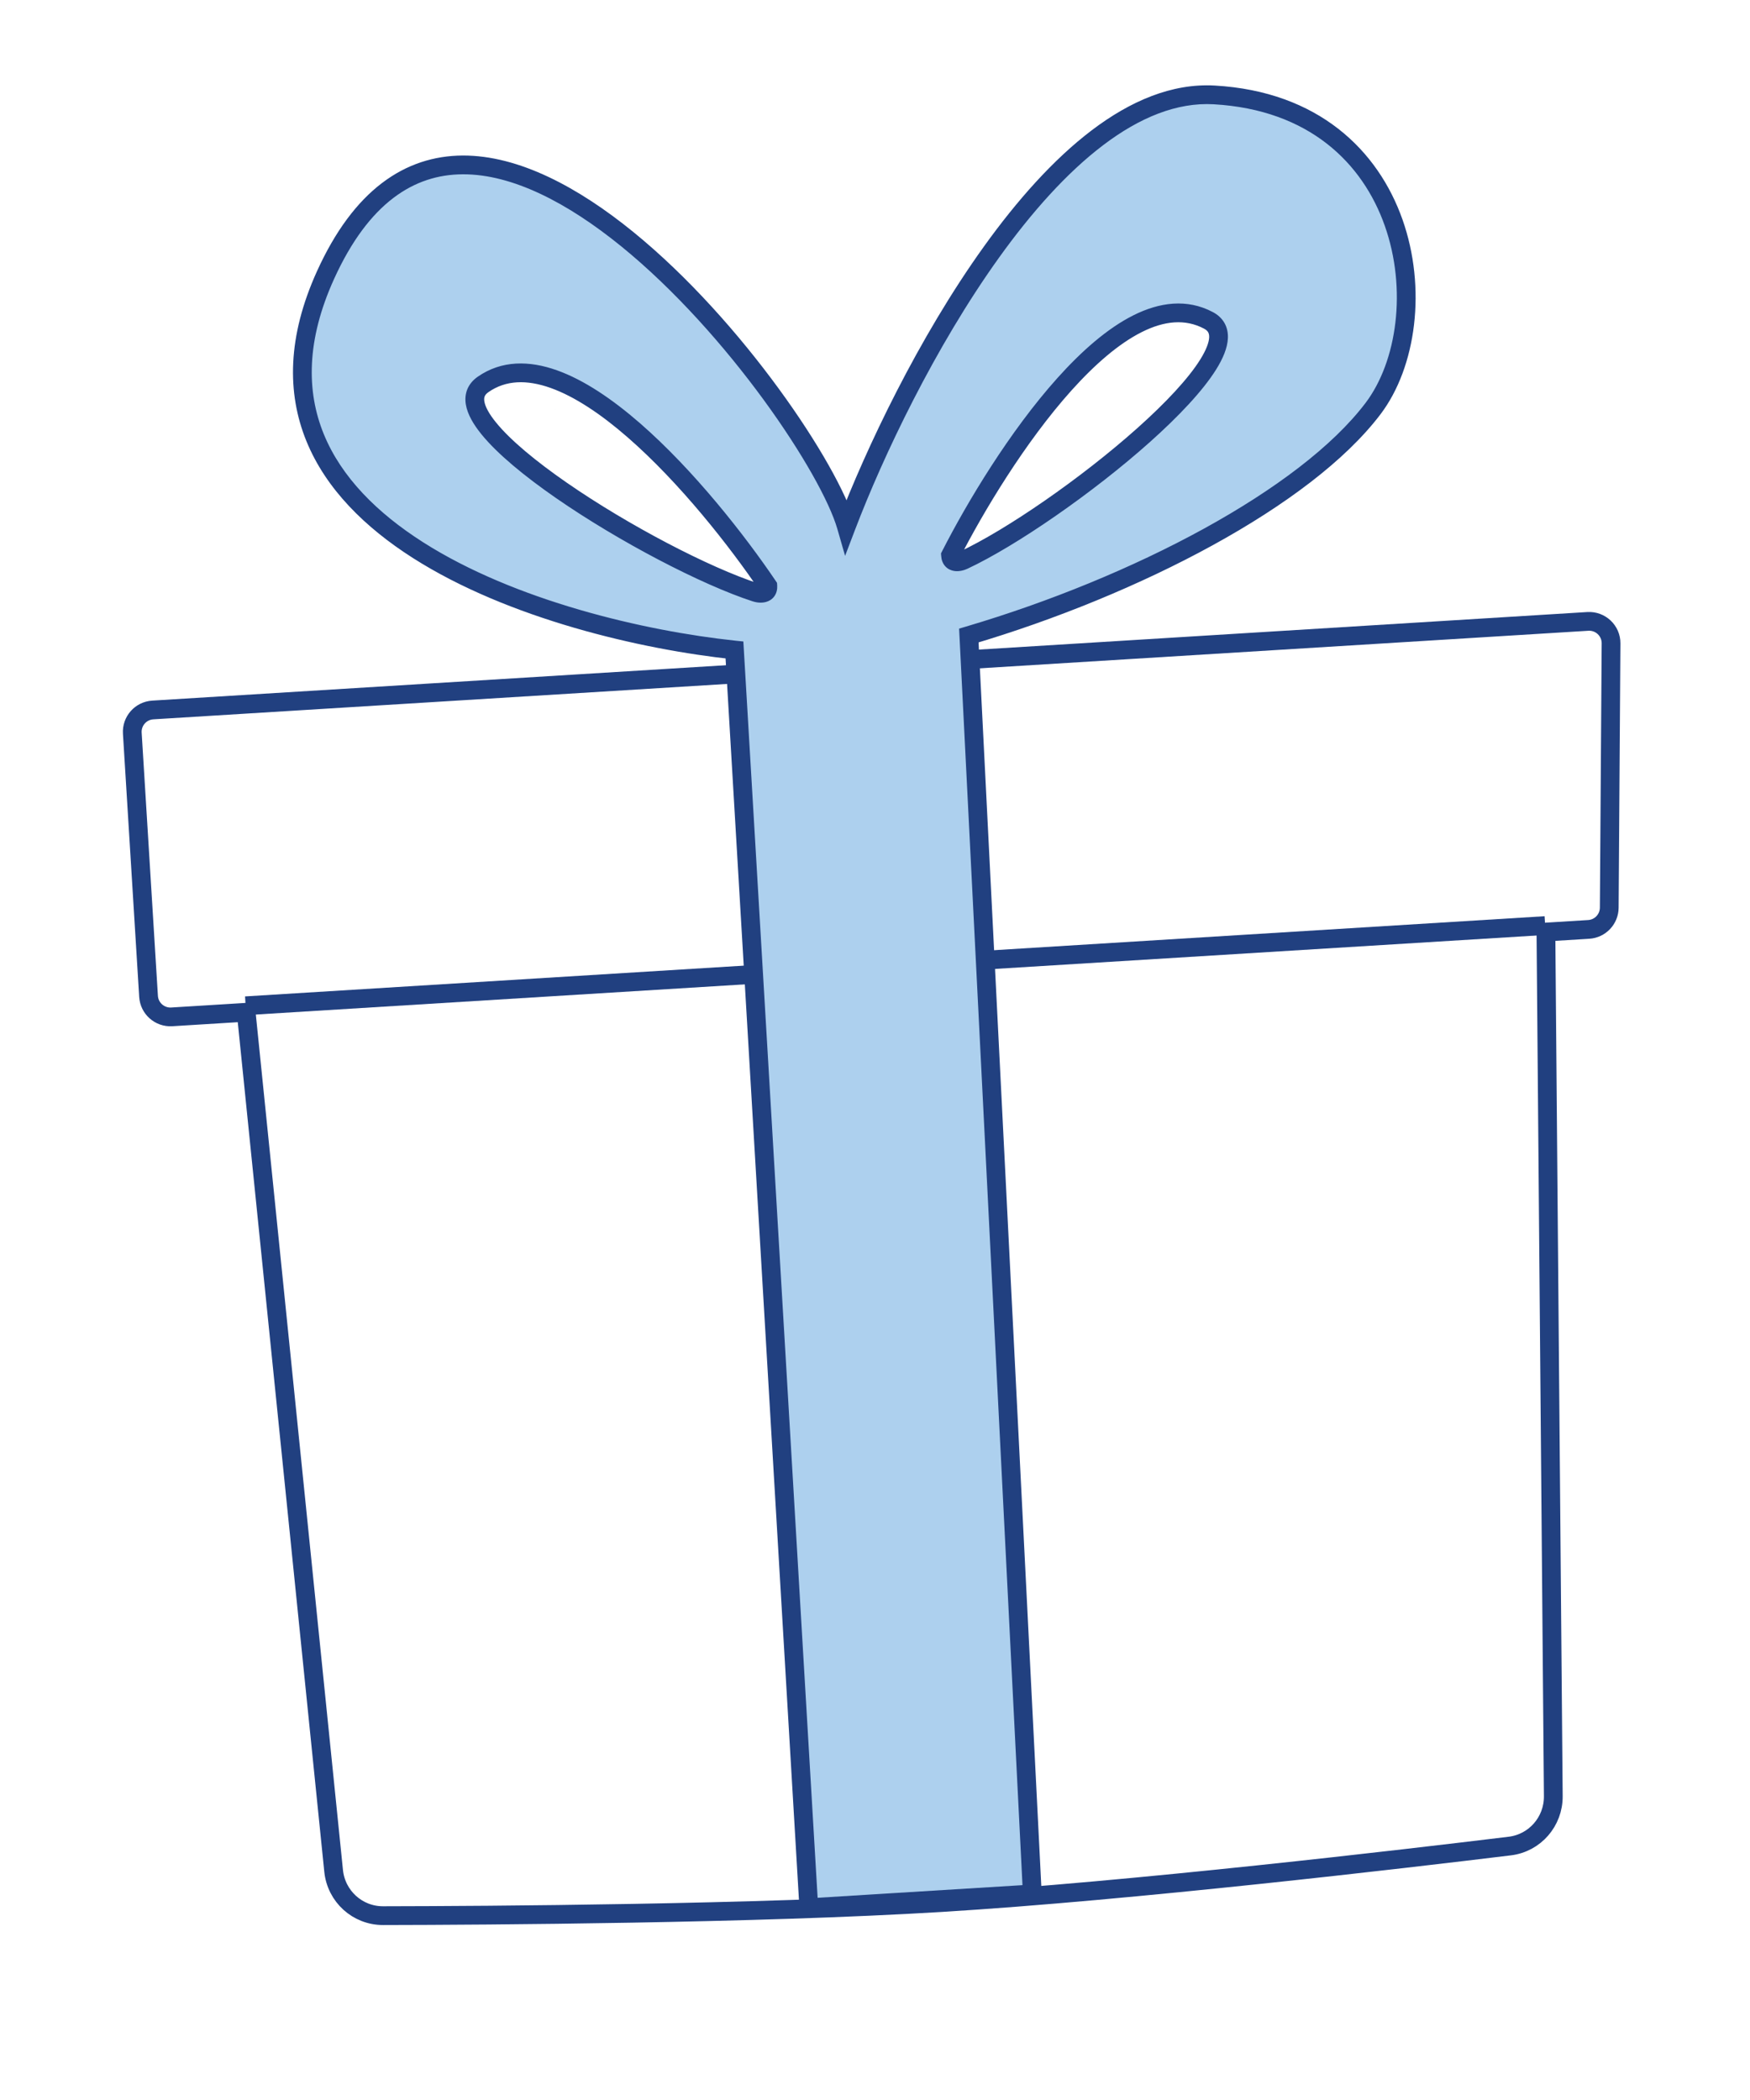
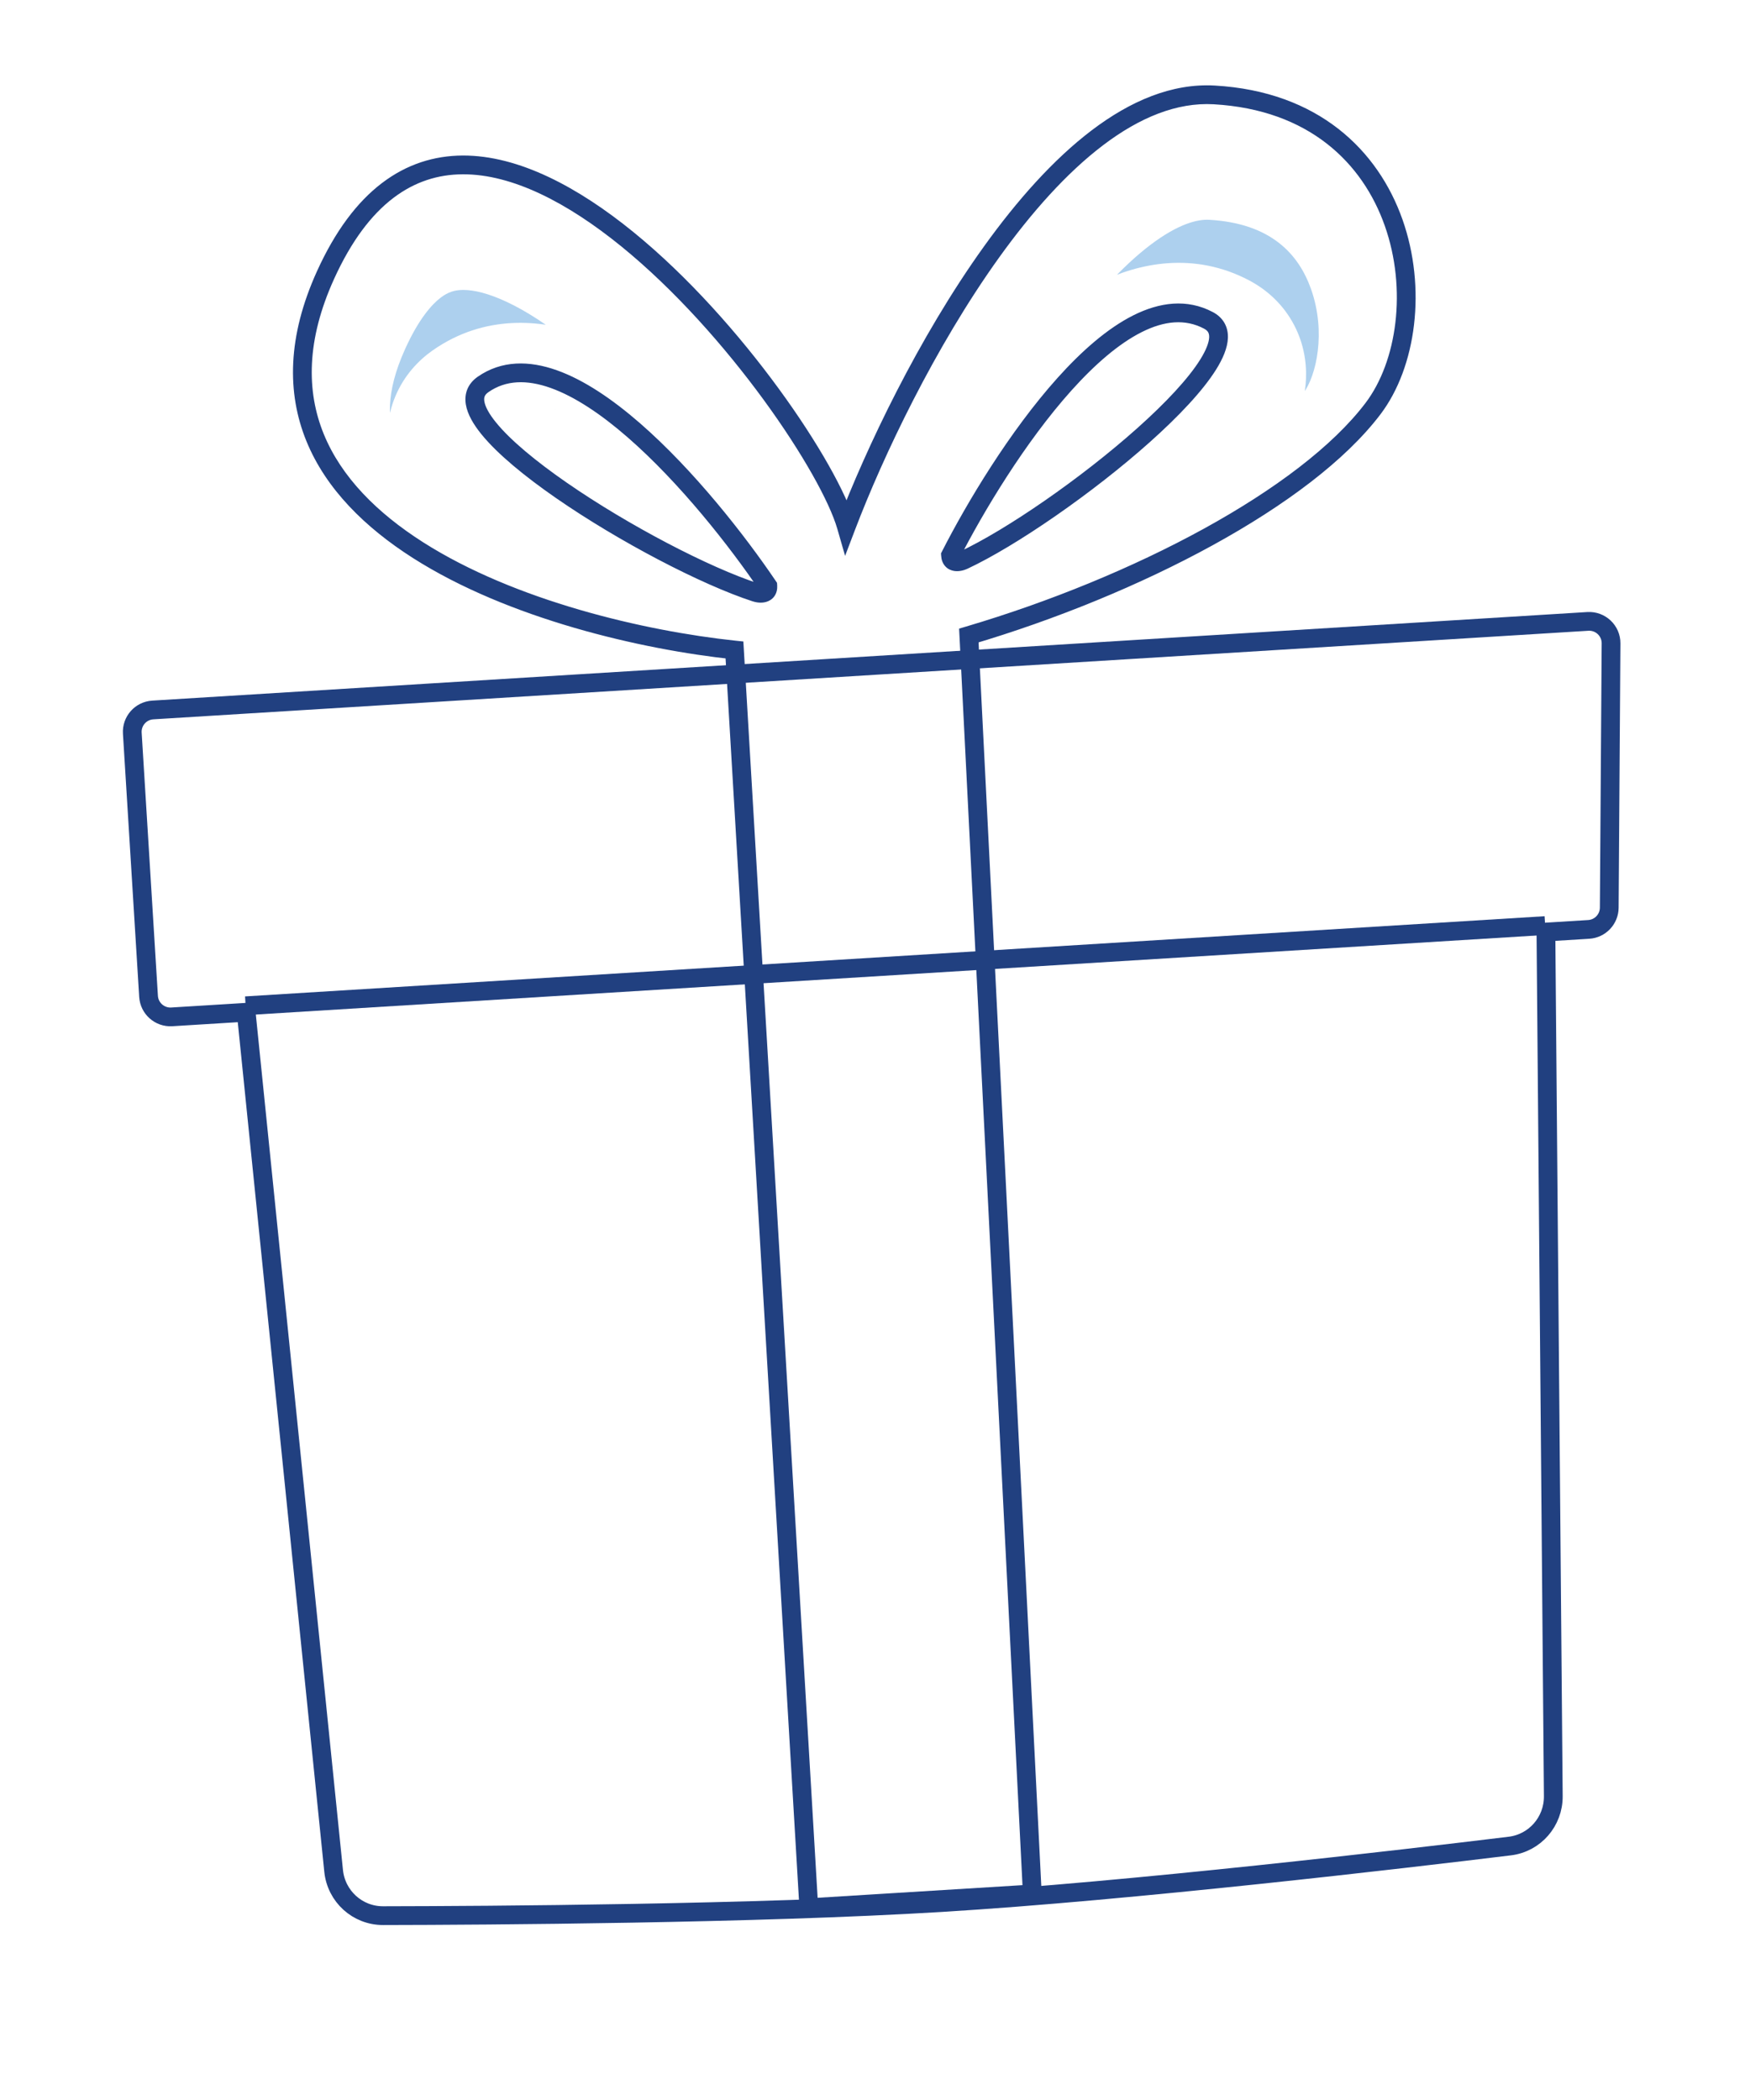
<svg xmlns="http://www.w3.org/2000/svg" width="70" height="84" viewBox="0 0 70 84" fill="none">
  <g filter="url(#filter0_d_679_6184)">
    <path d="M63.405 23.11C64.923 23.016 66.203 24.227 66.192 25.748L66.12 36.321C66.11 37.701 65.034 38.838 63.656 38.923L63.602 38.926L63.882 71.832C63.898 73.724 62.504 75.348 60.602 75.58C56.387 76.094 45.419 77.383 37.762 77.85C30.291 78.305 19.531 78.37 15.325 78.377C13.393 78.38 11.797 76.915 11.603 75.012L8.276 42.341L6.977 42.421C5.53 42.511 4.285 41.41 4.195 39.963L3.546 29.434C3.456 27.987 4.557 26.742 6.004 26.652L63.405 23.11Z" fill="white" stroke="white" stroke-width="3.501" />
    <line x1="9.74" y1="38.858" x2="61.722" y2="35.65" stroke="white" stroke-width="3.501" />
    <mask id="path-3-outside-1_679_6184" maskUnits="userSpaceOnUse" x="7.296" y="-0.903" width="56.768" height="82.053" fill="black">
      <rect fill="white" x="7.296" y="-0.903" width="56.768" height="82.053" />
      <path d="M33.853 21.052C36.103 15.149 42.196 3.434 48.568 3.797C56.532 4.25 57.626 12.781 54.917 16.349C52.209 19.918 45.434 23.445 38.753 25.421L41.292 75.758L32.352 76.309L29.378 26C22.014 25.217 8.434 21.123 13.019 11.007C18.752 -1.638 32.531 16.461 33.853 21.052ZM30.713 23.439C28.284 19.851 22.62 13.083 19.322 15.378C17.154 16.888 26.212 22.392 30.224 23.697C30.396 23.753 30.734 23.78 30.713 23.439ZM48.334 12.813C44.779 10.941 39.99 18.354 38.021 22.213C38.042 22.554 38.375 22.487 38.539 22.41C42.359 20.622 50.672 14.044 48.334 12.813Z" />
    </mask>
    <path d="M33.853 21.052C36.103 15.149 42.196 3.434 48.568 3.797C56.532 4.25 57.626 12.781 54.917 16.349C52.209 19.918 45.434 23.445 38.753 25.421L41.292 75.758L32.352 76.309L29.378 26C22.014 25.217 8.434 21.123 13.019 11.007C18.752 -1.638 32.531 16.461 33.853 21.052ZM30.713 23.439C28.284 19.851 22.62 13.083 19.322 15.378C17.154 16.888 26.212 22.392 30.224 23.697C30.396 23.753 30.734 23.78 30.713 23.439ZM48.334 12.813C44.779 10.941 39.99 18.354 38.021 22.213C38.042 22.554 38.375 22.487 38.539 22.41C42.359 20.622 50.672 14.044 48.334 12.813Z" fill="#ADD0EE" />
    <path d="M33.853 21.052L30.49 22.021L33.392 32.093L37.125 22.298L33.853 21.052ZM48.568 3.797L48.766 0.302L48.766 0.302L48.568 3.797ZM54.917 16.349L57.706 18.466L57.706 18.466L54.917 16.349ZM38.753 25.421L37.76 22.064L35.118 22.846L35.257 25.598L38.753 25.421ZM41.292 75.758L41.508 79.252L44.963 79.039L44.789 75.581L41.292 75.758ZM32.352 76.309L28.858 76.516L29.065 80.02L32.568 79.804L32.352 76.309ZM29.378 26L32.873 25.793L32.698 22.832L29.748 22.518L29.378 26ZM13.019 11.007L9.831 9.562L9.831 9.562L13.019 11.007ZM30.713 23.439L34.208 23.223L34.149 22.268L33.612 21.476L30.713 23.439ZM19.322 15.378L17.322 12.505L17.321 12.505L19.322 15.378ZM30.224 23.697L29.14 27.026L29.142 27.027L30.224 23.697ZM48.334 12.813L49.966 9.716L49.966 9.715L48.334 12.813ZM38.021 22.213L34.903 20.622L34.468 21.474L34.527 22.429L38.021 22.213ZM38.539 22.41L40.02 25.582L40.023 25.581L38.539 22.41ZM33.853 21.052L37.125 22.298C38.176 19.539 40.133 15.425 42.508 12.117C43.698 10.461 44.892 9.149 46.012 8.299C47.144 7.441 47.911 7.266 48.369 7.292L48.568 3.797L48.766 0.302C46.038 0.147 43.654 1.3 41.781 2.721C39.896 4.15 38.232 6.068 36.821 8.033C33.995 11.967 31.78 16.662 30.582 19.805L33.853 21.052ZM48.568 3.797L48.369 7.292C50.845 7.433 51.95 8.672 52.444 10.07C53.051 11.791 52.654 13.541 52.129 14.233L54.917 16.349L57.706 18.466C59.889 15.589 60.299 11.29 59.046 7.739C57.679 3.867 54.255 0.614 48.766 0.302L48.568 3.797ZM54.917 16.349L52.129 14.233C51.21 15.443 49.338 16.932 46.639 18.414C44.013 19.857 40.884 21.14 37.76 22.064L38.753 25.421L39.746 28.778C43.303 27.726 46.902 26.258 50.01 24.551C53.046 22.883 55.916 20.825 57.706 18.466L54.917 16.349ZM38.753 25.421L35.257 25.598L37.796 75.934L41.292 75.758L44.789 75.581L42.249 25.245L38.753 25.421ZM41.292 75.758L41.077 72.264L32.137 72.815L32.352 76.309L32.568 79.804L41.508 79.252L41.292 75.758ZM32.352 76.309L35.847 76.103L32.873 25.793L29.378 26L25.884 26.206L28.858 76.516L32.352 76.309ZM29.378 26L29.748 22.518C26.322 22.154 21.695 21.025 18.599 19.052C17.078 18.082 16.218 17.094 15.846 16.183C15.523 15.393 15.393 14.25 16.208 12.453L13.019 11.007L9.831 9.562C8.353 12.823 8.201 15.985 9.365 18.832C10.479 21.559 12.615 23.54 14.836 24.956C19.225 27.754 25.07 29.062 29.008 29.481L29.378 26ZM13.019 11.007L16.208 12.453C16.759 11.238 17.284 10.667 17.627 10.406C17.925 10.179 18.193 10.099 18.523 10.097C19.4 10.093 20.901 10.672 22.882 12.282C24.75 13.801 26.576 15.856 28.02 17.833C29.538 19.91 30.337 21.491 30.49 22.021L33.853 21.052L37.217 20.082C36.709 18.317 35.29 15.914 33.673 13.702C31.983 11.389 29.757 8.849 27.299 6.85C24.953 4.942 21.851 3.08 18.491 3.096C16.703 3.104 14.944 3.649 13.386 4.834C11.873 5.986 10.713 7.615 9.831 9.562L13.019 11.007ZM30.713 23.439L33.612 21.476C32.309 19.551 30.09 16.69 27.64 14.561C26.433 13.511 24.954 12.447 23.326 11.867C21.626 11.262 19.373 11.077 17.322 12.505L19.322 15.378L21.322 18.252C20.919 18.532 20.611 18.333 20.977 18.463C21.415 18.619 22.122 19.041 23.047 19.845C24.861 21.422 26.689 23.739 27.815 25.402L30.713 23.439ZM19.322 15.378L17.321 12.505C16.735 12.914 16.164 13.519 15.814 14.353C15.466 15.184 15.439 16.001 15.547 16.674C15.742 17.881 16.398 18.806 16.827 19.336C17.756 20.483 19.146 21.581 20.462 22.493C23.142 24.349 26.717 26.238 29.14 27.026L30.224 23.697L31.306 20.368C29.718 19.852 26.759 18.336 24.448 16.737C23.27 15.92 22.551 15.278 22.266 14.927C22.088 14.708 22.361 14.945 22.46 15.558C22.52 15.933 22.517 16.475 22.272 17.059C22.026 17.646 21.638 18.031 21.323 18.251L19.322 15.378ZM30.224 23.697L29.142 27.027C29.523 27.151 30.425 27.384 31.482 27.089C32.103 26.916 32.922 26.51 33.529 25.651C34.135 24.794 34.248 23.881 34.208 23.223L30.713 23.439L27.219 23.655C27.189 23.167 27.268 22.379 27.811 21.611C28.354 20.841 29.082 20.489 29.599 20.345C30.449 20.108 31.096 20.3 31.305 20.368L30.224 23.697ZM48.334 12.813L49.966 9.715C47.755 8.551 45.542 9.011 43.929 9.821C42.385 10.596 41.048 11.834 39.979 13.024C37.81 15.439 35.96 18.55 34.903 20.622L38.021 22.213L41.139 23.805C42.052 22.016 43.581 19.492 45.188 17.703C46.006 16.792 46.656 16.286 47.071 16.078C47.418 15.903 47.137 16.139 46.703 15.91L48.334 12.813ZM38.021 22.213L34.527 22.429C34.567 23.087 34.792 23.977 35.496 24.752C36.201 25.528 37.061 25.832 37.698 25.929C38.784 26.094 39.652 25.754 40.02 25.582L38.539 22.41L37.058 19.238C37.261 19.143 37.882 18.874 38.754 19.007C39.285 19.088 40.048 19.349 40.679 20.045C41.31 20.739 41.485 21.509 41.515 21.997L38.021 22.213ZM38.539 22.41L40.023 25.581C42.331 24.5 45.647 22.185 48.078 20.014C49.272 18.947 50.516 17.686 51.297 16.434C51.658 15.855 52.195 14.856 52.24 13.633C52.265 12.952 52.137 12.146 51.689 11.364C51.24 10.579 50.599 10.049 49.966 9.716L48.334 12.813L46.703 15.91C46.362 15.731 45.93 15.396 45.614 14.844C45.299 14.295 45.229 13.757 45.243 13.377C45.266 12.757 45.507 12.488 45.357 12.727C45.118 13.111 44.483 13.837 43.414 14.792C41.318 16.664 38.567 18.531 37.055 19.239L38.539 22.41Z" fill="white" mask="url(#path-3-outside-1_679_6184)" />
  </g>
  <path d="M9.847 40.491L13.345 74.834C13.448 75.853 14.299 76.628 15.323 76.626C19.533 76.619 30.244 76.555 37.656 76.103C45.252 75.64 56.17 74.357 60.39 73.842C61.396 73.72 62.14 72.861 62.132 71.847L61.837 37.282L63.548 37.176C64.007 37.148 64.366 36.769 64.37 36.309L64.442 25.736C64.446 25.229 64.019 24.825 63.513 24.856L38.935 26.373L29.187 26.975L6.112 28.399C5.629 28.429 5.262 28.844 5.292 29.327L5.942 39.855C5.972 40.337 6.387 40.704 6.869 40.675L9.847 40.491Z" fill="white" stroke="#214080" stroke-width="0.75" />
  <line x1="9.825" y1="40.231" x2="61.806" y2="37.023" stroke="#214080" stroke-width="0.75" />
-   <path d="M33.853 21.052C36.103 15.149 42.196 3.434 48.568 3.797C56.532 4.25 57.626 12.781 54.917 16.349C52.209 19.918 45.434 23.445 38.753 25.421L41.292 75.758L32.352 76.309L29.378 26C22.014 25.217 8.434 21.123 13.019 11.007C18.752 -1.638 32.531 16.461 33.853 21.052ZM30.713 23.439C28.284 19.851 22.62 13.083 19.322 15.378C17.154 16.888 26.212 22.392 30.224 23.697C30.396 23.753 30.734 23.78 30.713 23.439ZM48.334 12.813C44.779 10.941 39.99 18.354 38.021 22.213C38.042 22.554 38.375 22.487 38.539 22.41C42.359 20.622 50.672 14.044 48.334 12.813Z" fill="#ADD0EE" />
  <path d="M33.853 21.052L33.493 21.155L33.804 22.235L34.204 21.185L33.853 21.052ZM48.568 3.797L48.589 3.422L48.589 3.422L48.568 3.797ZM54.917 16.349L55.216 16.576L55.216 16.576L54.917 16.349ZM38.753 25.421L38.647 25.061L38.364 25.145L38.379 25.44L38.753 25.421ZM41.292 75.758L41.316 76.132L41.686 76.109L41.667 75.739L41.292 75.758ZM32.352 76.309L31.978 76.332L32 76.707L32.376 76.684L32.352 76.309ZM29.378 26L29.753 25.978L29.734 25.66L29.418 25.627L29.378 26ZM13.019 11.007L12.678 10.852L12.678 10.852L13.019 11.007ZM30.713 23.439L31.088 23.416L31.081 23.314L31.024 23.229L30.713 23.439ZM19.322 15.378L19.108 15.07L19.108 15.07L19.322 15.378ZM30.224 23.697L30.107 24.054L30.108 24.054L30.224 23.697ZM48.334 12.813L48.509 12.481L48.509 12.481L48.334 12.813ZM38.021 22.213L37.687 22.043L37.64 22.134L37.647 22.236L38.021 22.213ZM38.539 22.41L38.697 22.75L38.698 22.75L38.539 22.41ZM33.853 21.052L34.204 21.185C35.321 18.254 37.393 13.881 39.969 10.294C41.258 8.5 42.662 6.917 44.123 5.809C45.586 4.699 47.075 4.088 48.546 4.171L48.568 3.797L48.589 3.422C46.874 3.325 45.212 4.042 43.67 5.211C42.127 6.382 40.672 8.029 39.36 9.856C36.735 13.511 34.636 17.946 33.503 20.918L33.853 21.052ZM48.568 3.797L48.546 4.171C52.367 4.389 54.508 6.527 55.391 9.03C56.287 11.567 55.884 14.455 54.618 16.123L54.917 16.349L55.216 16.576C56.659 14.675 57.064 11.513 56.099 8.78C55.121 6.012 52.733 3.658 48.589 3.422L48.568 3.797ZM54.917 16.349L54.618 16.123C53.311 17.846 50.993 19.589 48.144 21.154C45.303 22.714 41.964 24.08 38.647 25.061L38.753 25.421L38.859 25.781C42.223 24.786 45.612 23.4 48.505 21.811C51.391 20.226 53.815 18.422 55.216 16.576L54.917 16.349ZM38.753 25.421L38.379 25.44L40.918 75.777L41.292 75.758L41.667 75.739L39.128 25.402L38.753 25.421ZM41.292 75.758L41.269 75.383L32.329 75.935L32.352 76.309L32.376 76.684L41.316 76.132L41.292 75.758ZM32.352 76.309L32.727 76.287L29.753 25.978L29.378 26L29.004 26.022L31.978 76.332L32.352 76.309ZM29.378 26L29.418 25.627C25.763 25.238 20.592 24.029 16.919 21.687C15.085 20.518 13.656 19.087 12.952 17.366C12.254 15.657 12.25 13.613 13.361 11.162L13.019 11.007L12.678 10.852C11.496 13.46 11.47 15.721 12.258 17.649C13.041 19.565 14.607 21.103 16.516 22.32C20.328 24.75 25.629 25.979 29.339 26.373L29.378 26ZM13.019 11.007L13.361 11.162C14.06 9.621 14.868 8.577 15.733 7.919C16.594 7.264 17.528 6.976 18.509 6.972C20.495 6.962 22.71 8.114 24.854 9.857C26.985 11.59 28.989 13.862 30.544 15.989C32.105 18.126 33.181 20.074 33.493 21.155L33.853 21.052L34.214 20.948C33.864 19.734 32.722 17.698 31.149 15.546C29.569 13.383 27.522 11.06 25.327 9.275C23.144 7.5 20.757 6.211 18.506 6.221C17.368 6.227 16.275 6.564 15.279 7.322C14.288 8.076 13.412 9.233 12.678 10.852L13.019 11.007ZM30.713 23.439L31.024 23.229C29.8 21.421 27.756 18.803 25.59 16.92C24.508 15.98 23.374 15.202 22.277 14.812C21.173 14.418 20.064 14.405 19.108 15.07L19.322 15.378L19.536 15.686C20.229 15.204 21.064 15.176 22.026 15.518C22.995 15.864 24.047 16.572 25.097 17.486C27.195 19.31 29.198 21.869 30.403 23.649L30.713 23.439ZM19.322 15.378L19.108 15.07C18.924 15.199 18.781 15.362 18.697 15.561C18.614 15.761 18.6 15.971 18.633 16.175C18.697 16.571 18.938 16.977 19.255 17.368C19.897 18.159 20.987 19.054 22.242 19.923C24.757 21.665 28.057 23.387 30.107 24.054L30.224 23.697L30.34 23.34C28.378 22.703 25.144 21.02 22.669 19.306C21.429 18.447 20.41 17.602 19.838 16.895C19.548 16.538 19.406 16.256 19.374 16.056C19.359 15.963 19.369 15.899 19.389 15.851C19.409 15.804 19.449 15.747 19.537 15.686L19.322 15.378ZM30.224 23.697L30.108 24.054C30.225 24.092 30.436 24.136 30.642 24.078C30.755 24.047 30.883 23.979 30.976 23.848C31.069 23.716 31.097 23.562 31.088 23.416L30.713 23.439L30.339 23.462C30.34 23.486 30.334 23.457 30.364 23.415C30.394 23.372 30.431 23.358 30.44 23.356C30.446 23.354 30.437 23.357 30.41 23.355C30.384 23.353 30.358 23.347 30.339 23.34L30.224 23.697ZM48.334 12.813L48.509 12.481C47.479 11.938 46.379 12.088 45.332 12.614C44.292 13.136 43.261 14.047 42.304 15.113C40.386 17.248 38.679 20.098 37.687 22.043L38.021 22.213L38.355 22.384C39.332 20.469 41.005 17.682 42.862 15.614C43.793 14.578 44.749 13.746 45.669 13.284C46.58 12.826 47.413 12.751 48.16 13.145L48.334 12.813ZM38.021 22.213L37.647 22.236C37.656 22.383 37.702 22.531 37.81 22.651C37.918 22.77 38.054 22.821 38.17 22.839C38.381 22.871 38.585 22.802 38.697 22.75L38.539 22.41L38.38 22.07C38.362 22.079 38.337 22.087 38.313 22.093C38.286 22.099 38.277 22.096 38.283 22.097C38.292 22.099 38.33 22.108 38.365 22.146C38.4 22.184 38.397 22.214 38.395 22.19L38.021 22.213ZM38.539 22.41L38.698 22.75C40.651 21.835 43.714 19.72 45.996 17.682C47.134 16.665 48.106 15.643 48.646 14.779C48.912 14.352 49.102 13.919 49.116 13.519C49.124 13.312 49.084 13.105 48.977 12.917C48.869 12.729 48.708 12.585 48.509 12.481L48.334 12.813L48.16 13.145C48.254 13.194 48.301 13.246 48.326 13.29C48.352 13.335 48.37 13.398 48.367 13.492C48.359 13.694 48.253 13.991 48.009 14.382C47.528 15.153 46.621 16.118 45.496 17.123C43.251 19.129 40.248 21.196 38.38 22.07L38.539 22.41Z" fill="#214080" />
  <defs>
    <filter id="filter0_d_679_6184" x="0.001" y="3.17097e-05" width="69.728" height="83.415" filterUnits="userSpaceOnUse" color-interpolation-filters="sRGB">
      <feFlood flood-opacity="0" result="BackgroundImageFix" />
      <feColorMatrix in="SourceAlpha" type="matrix" values="0 0 0 0 0 0 0 0 0 0 0 0 0 0 0 0 0 0 127 0" result="hardAlpha" />
      <feOffset dy="1.5" />
      <feGaussianBlur stdDeviation="0.894" />
      <feComposite in2="hardAlpha" operator="out" />
      <feColorMatrix type="matrix" values="0 0 0 0 0 0 0 0 0 0 0 0 0 0 0 0 0 0 0.25 0" />
      <feBlend mode="normal" in2="BackgroundImageFix" result="effect1_dropShadow_679_6184" />
      <feBlend mode="normal" in="SourceGraphic" in2="effect1_dropShadow_679_6184" result="shape" />
    </filter>
  </defs>
</svg>